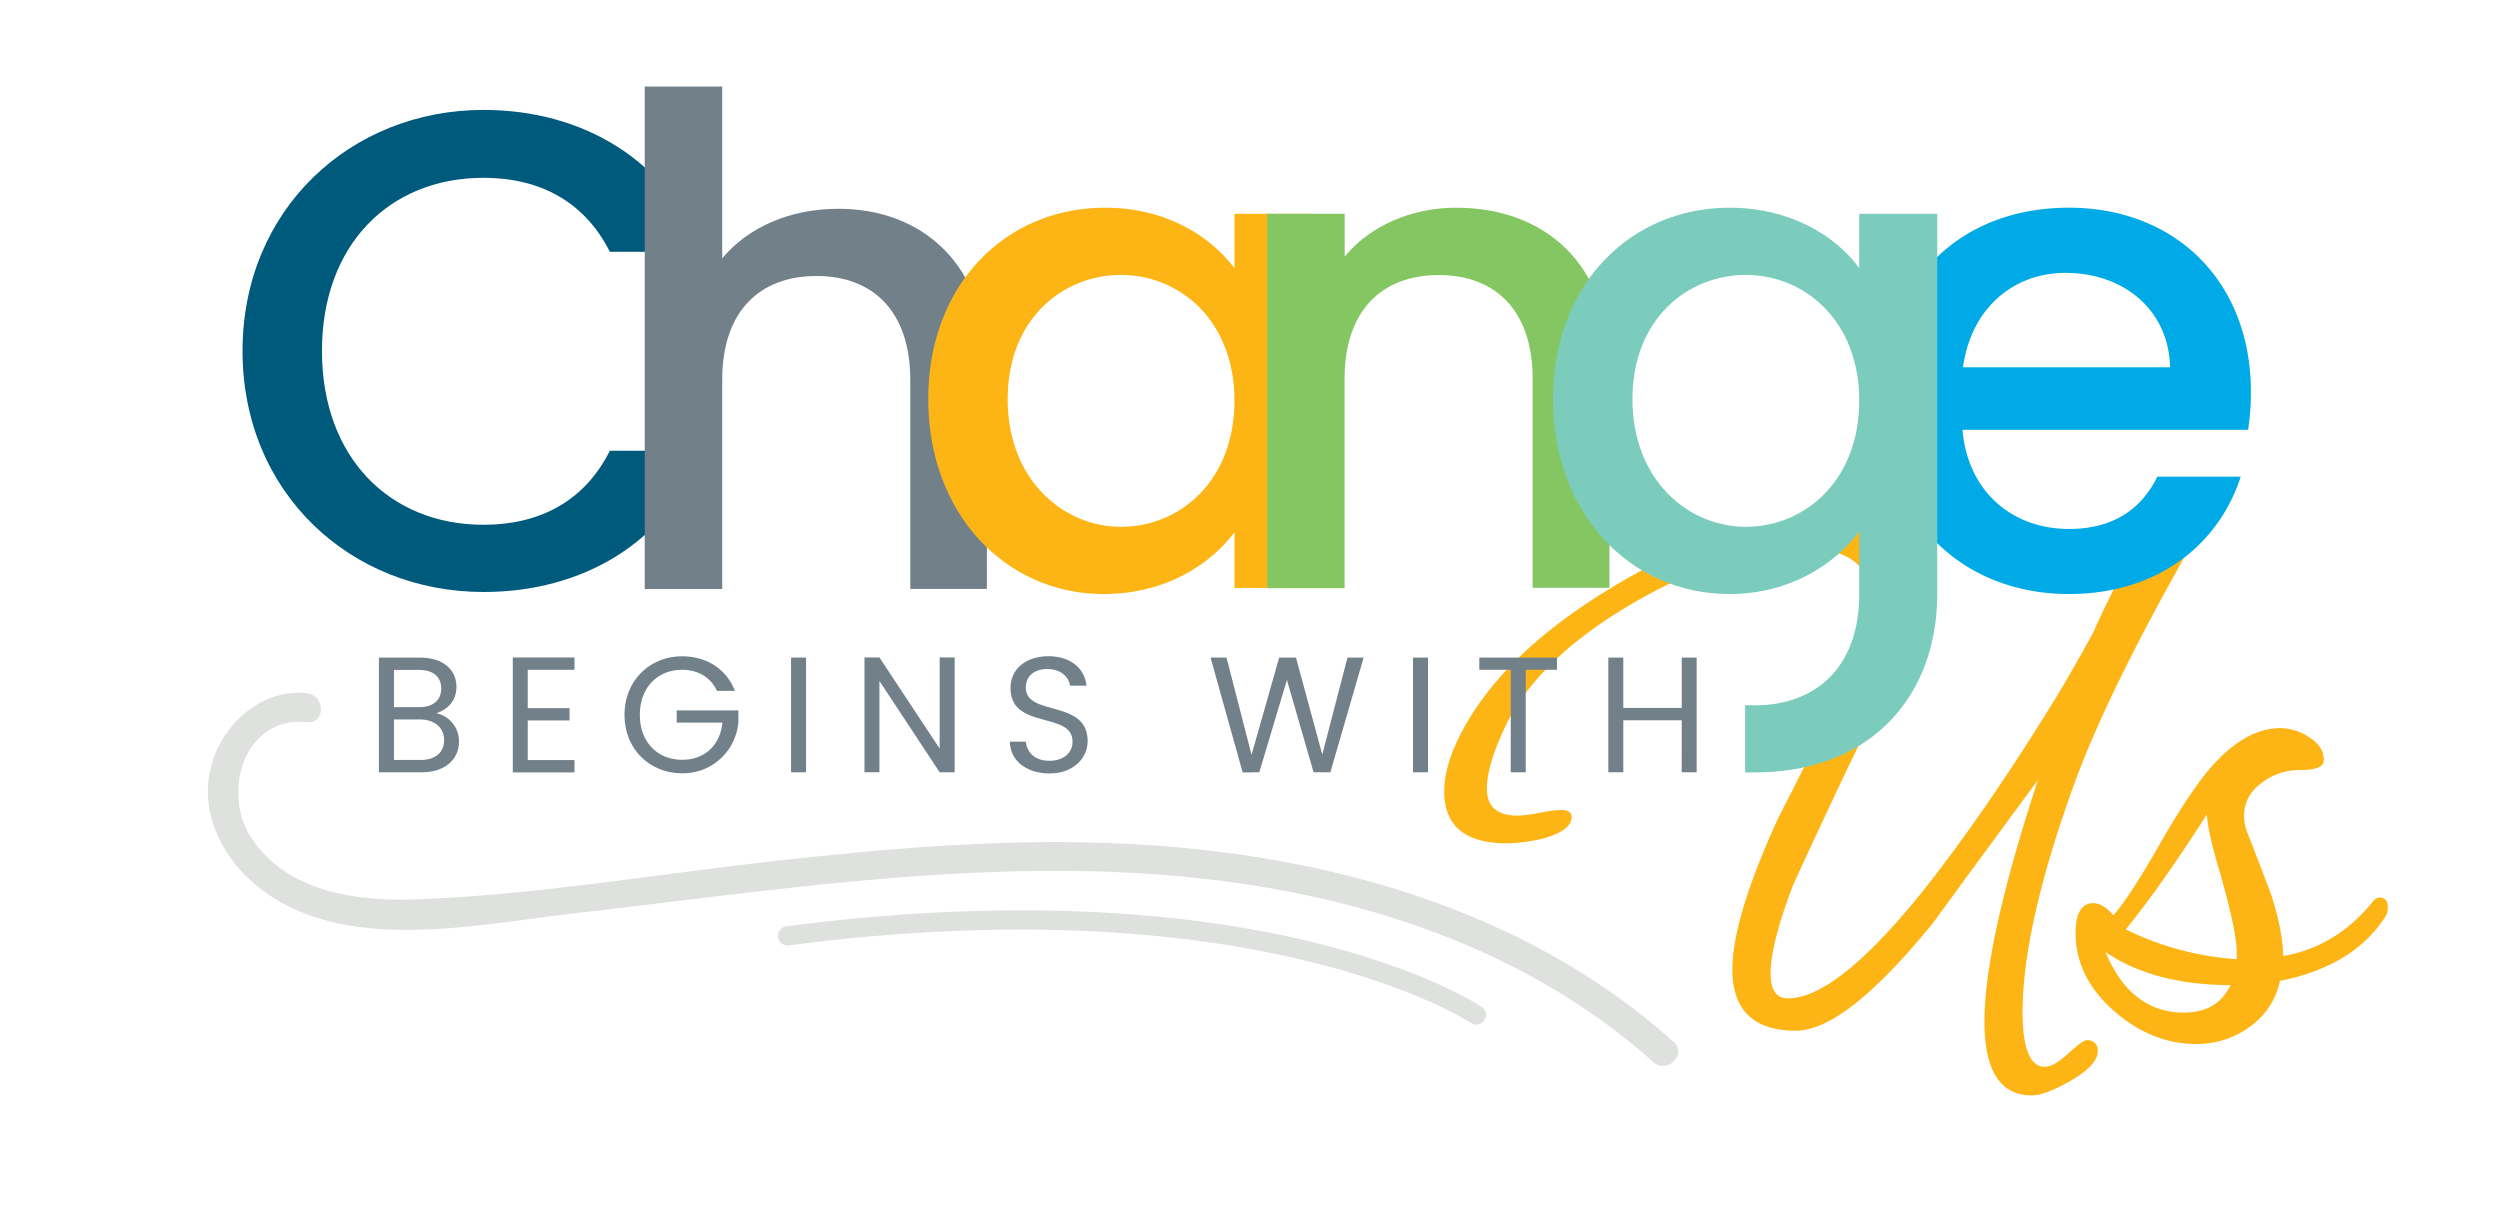
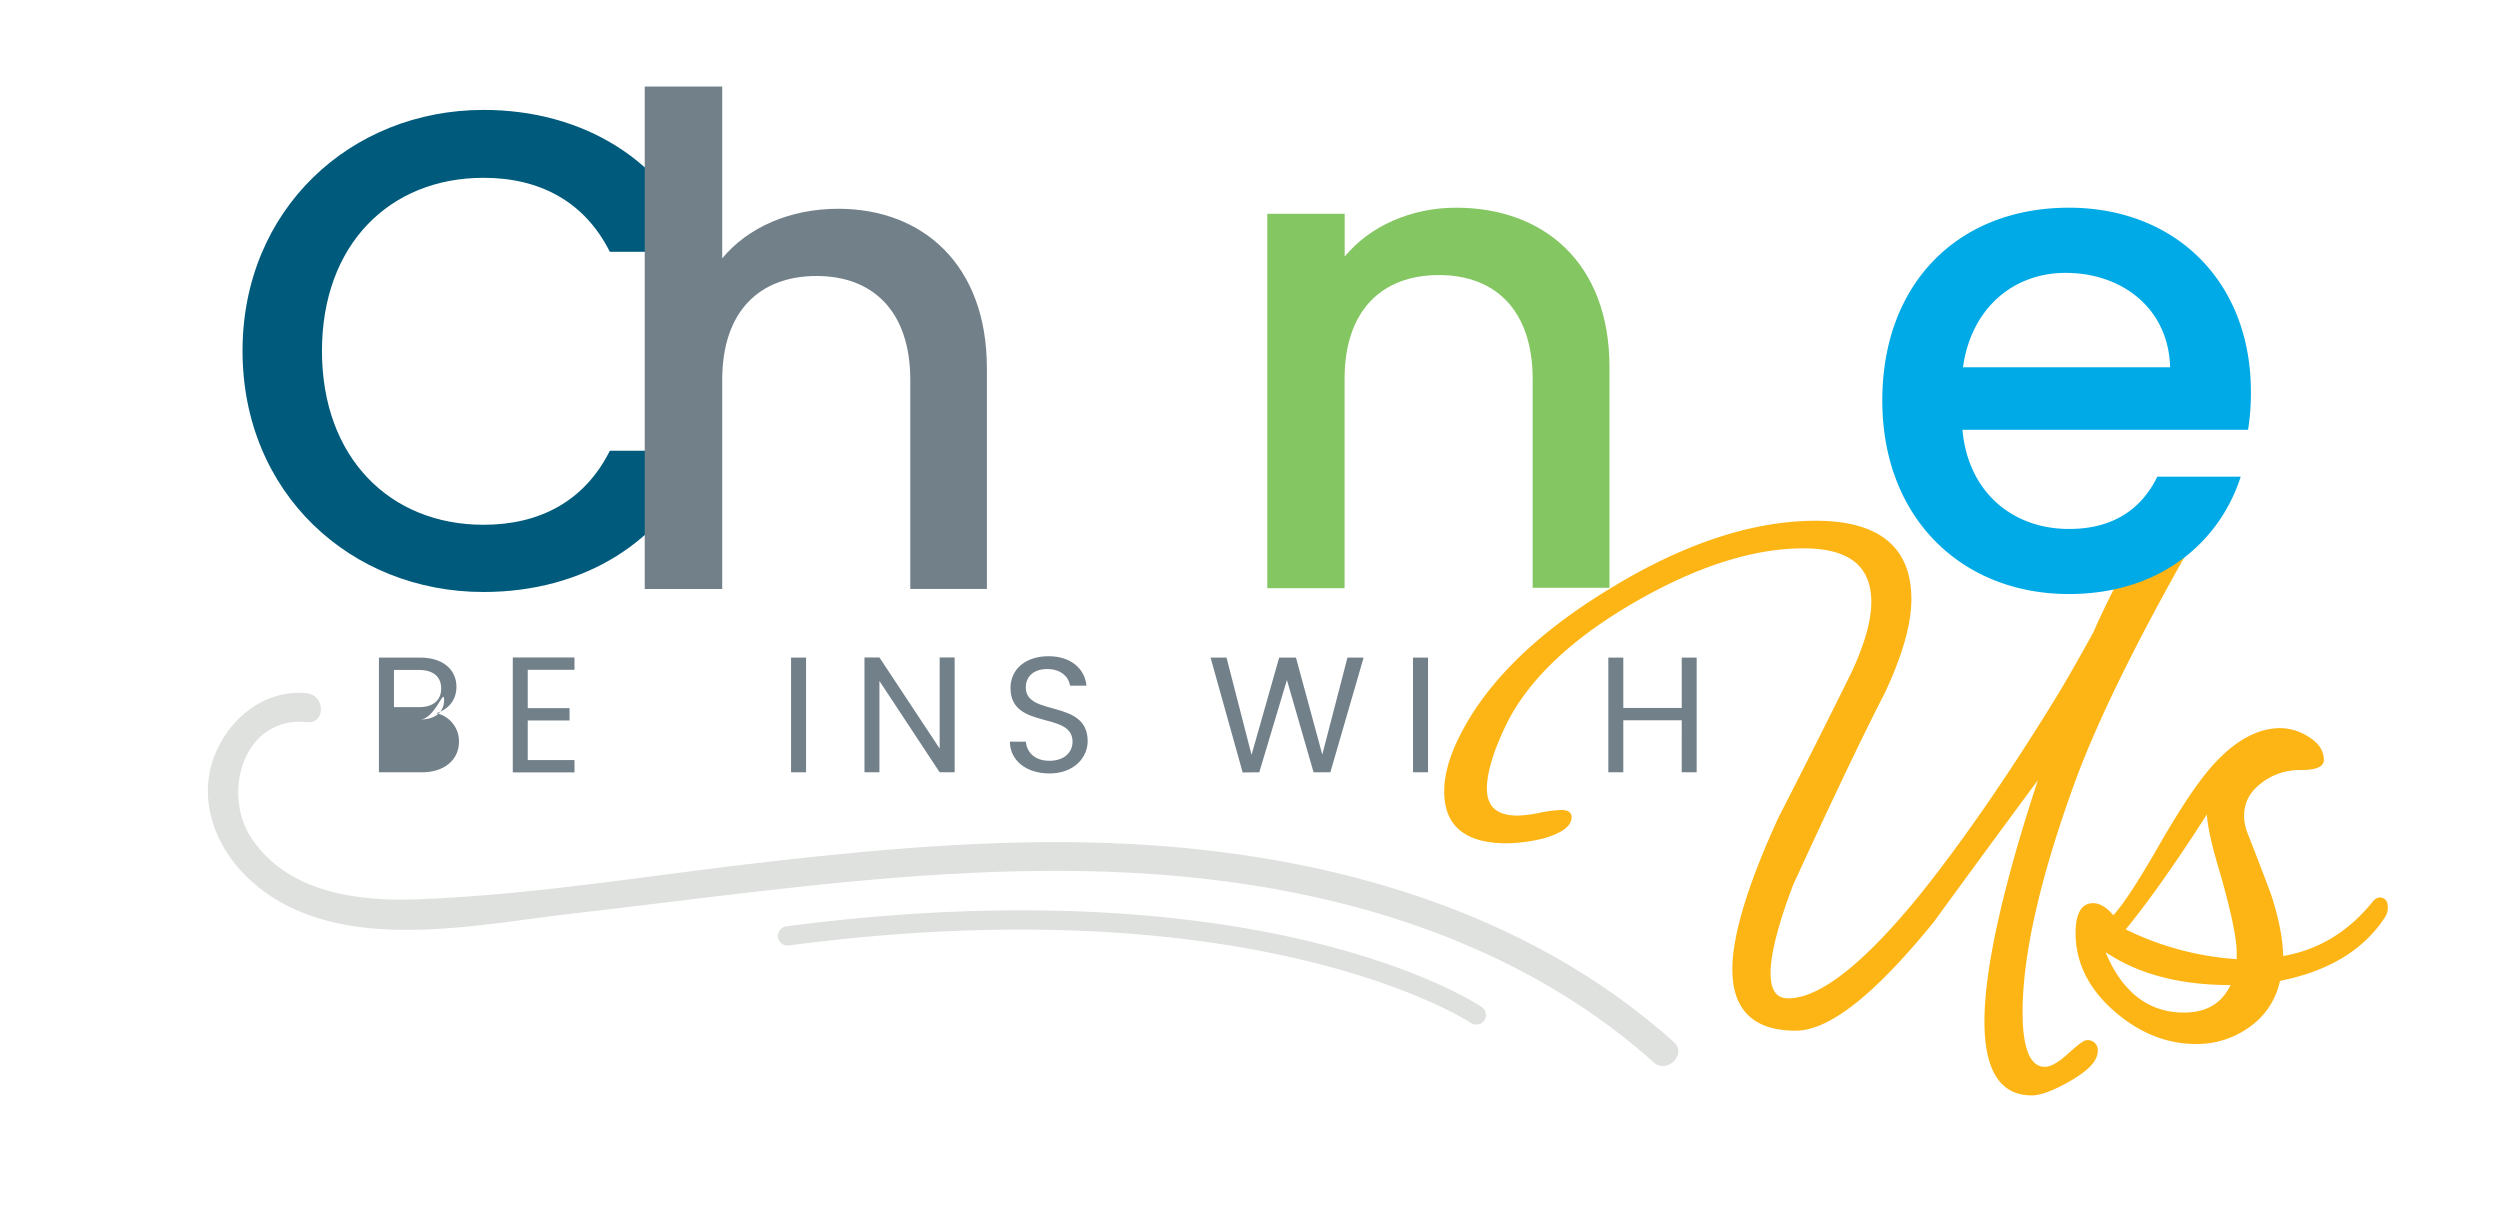
<svg xmlns="http://www.w3.org/2000/svg" viewBox="0 0 884.09 428.65">
  <defs>
    <style>.cls-1{isolation:isolate;}.cls-2{fill:#dfe1df;}.cls-3{fill:#fdb515;}.cls-4{fill:#005a7c;}.cls-5{mix-blend-mode:multiply;}.cls-6{fill:#72808a;}.cls-7{fill:#84c661;}.cls-8{fill:#00aae7;}.cls-9{fill:#7cccbd;}</style>
  </defs>
  <g class="cls-1">
    <g id="Text">
      <path class="cls-2" d="M522.09,362.34a3.38,3.38,0,0,1-1.91-.59c-.95-.64-75.37-49.13-241.12-27.42a3.41,3.41,0,1,1-.88-6.76c88.11-11.54,150.09-3.25,186.57,5.74,39.81,9.8,58.48,22.27,59.26,22.8a3.41,3.41,0,0,1-1.92,6.23Z" />
      <path class="cls-3" d="M779,183.65a1.9,1.9,0,0,1-.67,1.34q-32.3,55.86-45.08,90.5Q714.4,327,714.4,357.92q0,20.19,8.75,20.18,3.36,0,8.58-4.7c3.47-3.15,5.55-4.72,6.22-4.72a2.68,2.68,0,0,1,3,3q0,4.37-8.92,9.59t-13.62,5.21q-15.83,0-15.81-25.23,0-28.92,20.52-90.16-20.19,27.25-40,54.5-30.95,38-48.11,38-21.53,0-21.53-20.86,0-17.83,16.15-53.16,13.13-25.56,25.91-51.47,7.07-15.14,7.06-25.23,0-19.84-24.89-19.85-27.6,0-61.57,20t-45.08,44.57Q525,270.79,525,278.86q0,10.42,11.78,10.43a45.75,45.75,0,0,0,7.9-1,45.54,45.54,0,0,1,7.57-1c1.79,0,2.69.56,2.69,1.68q0,4-9.42,6.73a55.75,55.75,0,0,1-12.78,1.68q-21.19,0-21.2-17.49,0-7.74,4.38-17.16,13.79-29.59,53.83-53.83,39-23.88,72.33-23.89,33,0,33,26.92,0,13.13-9.42,33-11.45,22.2-32.3,67.62-8.07,21.19-8.07,31.62,0,9.76,7.06,9.76,17.49,0,48.11-38,22.2-27.93,46.43-67.29,5-8.07,14.13-24.56,5.37-12.44,17.83-35.33c1.35-1.79,3.92-3.36,7.74-4.7a29.52,29.52,0,0,1,9.42-2C778,182,779,182.53,779,183.65Z" />
      <path class="cls-3" d="M718.44,387.37c-11.06,0-16.67-8.78-16.67-26.09,0-18.48,6.36-47.19,18.89-85.37-12.46,16.84-24.84,33.71-36.86,50.21-21,25.83-37,38.37-48.8,38.37-14.85,0-22.38-7.31-22.38-21.71,0-12,5.46-30,16.23-53.51,8.62-16.81,17.34-34.13,25.91-51.5,4.63-9.91,7-18.28,7-24.85,0-12.79-7.87-19-24-19-18.15,0-38.72,6.7-61.14,19.9S539.12,241.88,531.82,258c-4,8.61-6,15.62-6,20.85,0,6.44,3.58,9.58,10.93,9.58a45.23,45.23,0,0,0,7.74-1,45.18,45.18,0,0,1,7.73-1c3.09,0,3.55,1.58,3.55,2.53,0,3.15-3.29,5.62-10,7.55a56.8,56.8,0,0,1-13,1.71c-14.63,0-22.05-6.17-22.05-18.34,0-5.25,1.5-11.14,4.46-17.52,9.22-19.8,27.44-38,54.16-54.2,26-15.93,50.51-24,72.77-24,22.44,0,33.82,9.34,33.82,27.77,0,8.83-3.2,20-9.5,33.33-7.6,14.75-18.46,37.49-32.29,67.62-5.3,13.91-8,24.45-8,31.26,0,6,2,8.91,6.21,8.91,11.34,0,27.3-12.68,47.45-37.7,14.7-18.49,30.3-41.1,46.36-67.2,3.34-5.34,8.09-13.59,14.11-24.52,3.54-8.19,9.55-20.1,17.83-35.32,1.54-2.06,4.2-3.7,8.2-5.11a30.63,30.63,0,0,1,9.71-2.06c3.37,0,3.88,1.58,3.88,2.53a2.71,2.71,0,0,1-.84,1.86c-21.38,37-36.51,67.35-45,90.28-12.47,34-18.79,61.68-18.79,82.13,0,12.83,2.66,19.33,7.9,19.33,2,0,4.7-1.51,8-4.49,5-4.55,6.14-4.93,6.79-4.93a3.5,3.5,0,0,1,3.88,3.88c0,3.27-3.05,6.64-9.34,10.33C726.36,385.62,721.76,387.37,718.44,387.37Zm7.23-121.08-1.71,5.1c-13.59,40.54-20.48,70.78-20.48,89.89,0,16.41,4.89,24.38,15,24.38,3,0,7.41-1.71,13.19-5.09s8.5-6.29,8.5-8.86c0-1.54-.63-2.17-2.18-2.17-.11,0-1.13.4-5.65,4.49-3.68,3.31-6.67,4.93-9.15,4.93-6.37,0-9.6-7.08-9.6-21,0-20.65,6.36-48.48,18.89-82.72,8.5-23,23.69-53.53,45.15-90.63l.13-.18a1.24,1.24,0,0,0,.42-.74c0-.69-1.18-.83-2.17-.83a28.86,28.86,0,0,0-9.14,2c-3.63,1.28-6.1,2.76-7.34,4.42-8.19,15.07-14.18,26.93-17.73,35.15-6.07,11-10.84,19.31-14.19,24.67-16.09,26.15-31.73,48.82-46.48,67.37-20.78,25.79-36.73,38.33-48.78,38.33-3.61,0-7.91-1.84-7.91-10.61,0-7,2.73-17.76,8.12-31.92,13.87-30.21,24.75-53,32.34-67.71,6.19-13,9.33-24,9.33-32.58,0-17.54-10.51-26.06-32.12-26.06-21.94,0-46.13,8-71.89,23.76-26.42,16-44.42,34-53.5,53.46-2.85,6.15-4.29,11.8-4.29,16.8,0,11.2,6.65,16.64,20.34,16.64a55,55,0,0,0,12.59-1.66c5.72-1.63,8.76-3.68,8.76-5.9,0-.23,0-.83-1.84-.83a45.67,45.67,0,0,0-7.41,1,46,46,0,0,1-8.06,1c-8.38,0-12.63-3.8-12.63-11.28,0-5.48,2.06-12.73,6.13-21.55,7.44-16.46,22.73-31.59,45.43-45s43.54-20.13,62-20.13c17.08,0,25.74,7,25.74,20.7,0,6.82-2.4,15.43-7.14,25.59-8.59,17.4-17.31,34.72-25.92,51.5-10.65,23.29-16.06,41.06-16.06,52.77,0,13.46,6.77,20,20.68,20,11.12,0,27.08-12.69,47.45-37.71,13-17.87,26.49-36.21,40-54.47Z" />
      <path class="cls-3" d="M843.55,320.91a5.91,5.91,0,0,1-.67,2.69q-11.1,17.5-37.34,22.54a25.62,25.62,0,0,1-10.26,16.15,30.76,30.76,0,0,1-18.67,6.06q-15.48,0-28.6-11.61T734.89,330q0-9.76,5.38-9.76,3.36,0,7.07,4.71,5.37-5.38,16.65-25.07t18.67-28.09q11.77-13.46,23.89-13.45a18.22,18.22,0,0,1,9.59,3q4.86,3,4.87,7.41,0,2.69-7.73,2.69a22.77,22.77,0,0,0-14.13,4.87q-6.4,4.89-6.4,12.28a18.18,18.18,0,0,0,1,5.72q4.38,11.1,8.41,21.87,4.38,13.13,4.38,22.88,19.85-3,33.3-19.85a2.77,2.77,0,0,1,1.69-1C842.88,318.22,843.55,319.12,843.55,320.91Zm-53.49,26.58q-27.93.35-45.42-11.78l-1,1q9.09,22.21,28.6,22.21Q785.36,358.93,790.06,347.49Zm1.68-10.77q0-7.39-5.72-27.58-5.71-18.84-4.71-24.23Q763.47,313.17,750.36,329a104.7,104.7,0,0,0,41.38,11.1Z" />
      <path class="cls-3" d="M776.61,369.2c-10.49,0-20.3-4-29.17-11.82S734,340.3,734,330c0-7,2.09-10.61,6.23-10.61,2.31,0,4.7,1.43,7.12,4.27,3.53-3.84,8.86-12,15.86-24.2,7.5-13.11,13.82-22.6,18.77-28.23,8-9.12,16.23-13.75,24.53-13.75a19.07,19.07,0,0,1,10,3.16c3.51,2.18,5.29,4.91,5.29,8.13s-4.91,3.54-8.59,3.54a22,22,0,0,0-13.62,4.7c-4.07,3.11-6,6.91-6,11.6a17.32,17.32,0,0,0,1,5.45c2.93,7.44,5.76,14.8,8.4,21.84,2.8,8.39,4.28,15.84,4.42,22.18,12.53-2.15,23.23-8.67,31.8-19.38a3.49,3.49,0,0,1,2.35-1.33c.86,0,2.87.34,2.87,3.54a6.77,6.77,0,0,1-.77,3.07c-7.46,11.77-20,19.44-37.38,22.89A26.52,26.52,0,0,1,795.78,363,31.7,31.7,0,0,1,776.61,369.2Zm-36.34-48.11c-1.12,0-4.53,0-4.53,8.91,0,9.79,4.32,18.57,12.83,26.1s18,11.4,28,11.4a30.09,30.09,0,0,0,18.16-5.89A24.88,24.88,0,0,0,804.7,346l.11-.57.57-.1c17.17-3.3,29.55-10.76,36.78-22.16a5.06,5.06,0,0,0,.54-2.24c0-1.84-.76-1.84-1.16-1.84,0,0-.33,0-1.08.76-9,11.27-20.39,18.05-33.78,20.09l-1,.15v-1c0-6.37-1.46-14-4.34-22.61-2.62-7-5.45-14.36-8.39-21.82a19.32,19.32,0,0,1-1.07-6c0-5.19,2.26-9.55,6.73-12.95a23.66,23.66,0,0,1,14.65-5.06c4.31,0,6.88-.68,6.88-1.83,0-2.63-1.46-4.81-4.47-6.68a17.34,17.34,0,0,0-9.14-2.9c-7.78,0-15.6,4.43-23.25,13.16-4.88,5.55-11.13,14.95-18.57,28-7.63,13.32-13.12,21.57-16.79,25.24l-.68.68-.59-.76C744.38,322.57,742.22,321.09,740.27,321.09Zm32,38.69c-13.33,0-23.21-7.65-29.38-22.73l-.22-.53,1.91-1.91.59.4c11.46,7.94,26.52,11.84,44.92,11.63l1.29,0-.49,1.19C787.58,355.75,781.31,359.78,772.23,359.78Zm-27.59-22.86c5.9,14,15.18,21.16,27.59,21.16,8,0,13.39-3.19,16.52-9.73h-.18c-17.73,0-32.46-3.88-43.82-11.53Zm48,4.06-.9,0A106,106,0,0,1,750,329.75l-1-.48.69-.83c8.66-10.43,19-25.23,30.88-44l2.38-3.77-.82,4.38c-.64,3.44.93,11.46,4.69,23.82,3.87,13.68,5.76,22.78,5.76,27.83Zm-40.89-12.29a104.16,104.16,0,0,0,39.18,10.5v-2.47c0-4.82-1.91-14-5.69-27.35-3-9.86-4.6-16.9-4.85-21.34C769.48,305.1,759.86,318.76,751.71,328.69Z" />
      <path class="cls-4" d="M171,38.87c34.82,0,64.83,17.53,77.56,50.18h-32.9C206.75,71.29,190.9,62.88,171,62.88c-33.13,0-57.14,23.53-57.14,61.23s24,61.47,57.14,61.47c19.93,0,35.78-8.41,44.66-26.18h32.9c-12.73,32.66-42.74,49.95-77.56,49.95-47.06,0-85.23-35.06-85.23-85.24C85.74,74.17,123.91,38.87,171,38.87Z" />
      <g class="cls-5">
        <path class="cls-6" d="M228,30.61H255.4V91.36c9.12-11,24-17.53,41.06-17.53C326,73.83,349,93.28,349,130.26v78H321.91V134.34c0-24.25-13.21-36.74-33.14-36.74-20.17,0-33.37,12.49-33.37,36.74v73.95H228Z" />
      </g>
      <g class="cls-5">
-         <path class="cls-3" d="M390.69,73.45c22.33,0,37.69,10.56,45.86,21.37V75.61h27.61v132.3H436.55V188.22c-8.41,11.28-24.25,21.85-46.34,21.85-34.34,0-61.95-28.1-61.95-68.91S355.87,73.45,390.69,73.45Zm5.76,23.77c-20.41,0-40.1,15.36-40.1,43.94S376,186.3,396.45,186.3c20.65,0,40.1-16.09,40.1-44.66C436.55,113.3,417.1,97.22,396.45,97.22Z" />
-       </g>
+         </g>
      <g class="cls-5">
        <path class="cls-7" d="M542,134c0-24.25-13.2-36.73-33.13-36.73-20.17,0-33.38,12.48-33.38,36.73v74H448.16V75.61h27.37V90.73c8.89-10.8,23.53-17.28,39.38-17.28,31,0,54.26,19.45,54.26,56.42v78H542Z" />
      </g>
      <g class="cls-5">
        <path class="cls-8" d="M731.65,210.07c-37.94,0-66-26.9-66-68.43s26.89-68.19,66-68.19c37.7,0,64.35,26.17,64.35,65.07A84.4,84.4,0,0,1,795,152H694c1.92,21.85,17.53,35.06,37.7,35.06,16.81,0,26.17-8.17,31.21-18.49H792.4C785,191.58,764.06,210.07,731.65,210.07Zm-37.46-80.2h73.23c-.48-20.41-16.56-33.37-37-33.37C712,96.5,697.07,109,694.19,129.87Z" />
      </g>
      <g class="cls-5">
-         <path class="cls-9" d="M657.49,75.61V94.82c-8.17-11.29-24.25-21.37-45.86-21.37-34.82,0-62.43,26.89-62.43,67.71s27.61,68.91,62.43,68.91c21.61,0,37.46-10.81,45.86-22.09v22.09c0,26.41-15.85,39.37-37,39.37-1.13,0-2.25,0-3.36-.1v23.82c1.11,0,2.23,0,3.36,0,41.3,0,64.59-27.13,64.59-63.14V75.61ZM617.39,186.3c-20.41,0-40.1-16.57-40.1-45.14S597,97.22,617.39,97.22c20.65,0,40.1,16.08,40.1,44.42C657.49,170.21,638,186.3,617.39,186.3Z" />
-       </g>
-       <path class="cls-6" d="M149.15,273.11H134V232.55h14.55c8.55,0,12.86,4.66,12.86,10.3,0,5.12-3.2,8.09-7.1,9.37a10.13,10.13,0,0,1,8,10C162.36,268.34,157.53,273.11,149.15,273.11Zm-1.05-36.19h-8.78v13.15h8.9c4.95,0,7.8-2.44,7.8-6.58S153.28,236.92,148.1,236.92Zm.41,17.51h-9.19v14.32h9.37c5.23,0,8.37-2.62,8.37-7S153.69,254.43,148.51,254.43Z" />
+         </g>
+       <path class="cls-6" d="M149.15,273.11H134V232.55h14.55c8.55,0,12.86,4.66,12.86,10.3,0,5.12-3.2,8.09-7.1,9.37a10.13,10.13,0,0,1,8,10C162.36,268.34,157.53,273.11,149.15,273.11Zm-1.05-36.19h-8.78v13.15h8.9c4.95,0,7.8-2.44,7.8-6.58S153.28,236.92,148.1,236.92Zm.41,17.51h-9.19h9.37c5.23,0,8.37-2.62,8.37-7S153.69,254.43,148.51,254.43Z" />
      <path class="cls-6" d="M203.16,236.86H186.63v13.56h14.78v4.36H186.63v14h16.53v4.36H181.34V232.5h21.82Z" />
-       <path class="cls-6" d="M259.9,244.31h-6.34c-2.21-4.72-6.64-7.45-12.34-7.45-8.55,0-14.95,6.17-14.95,15.94s6.4,15.89,14.95,15.89c8,0,13.44-5.12,14.26-13.15H239.3v-4.31h21.82v4.08a19.67,19.67,0,0,1-19.9,18.15c-11.4,0-20.37-8.5-20.37-20.66s9-20.71,20.37-20.71C249.77,232.09,256.87,236.51,259.9,244.31Z" />
      <path class="cls-6" d="M279.75,232.55h5.3v40.56h-5.3Z" />
      <path class="cls-6" d="M337.6,232.5v40.61h-5.3L311,240.82v32.29h-5.29V232.5H311l21.3,32.23V232.5Z" />
      <path class="cls-6" d="M371.12,273.52c-8.15,0-13.91-4.54-14-11.23h5.64c.35,3.37,2.74,6.75,8.38,6.75,5.12,0,8.15-2.91,8.15-6.75,0-10.94-21.94-4-21.94-19,0-6.69,5.41-11.23,13.44-11.23,7.74,0,12.8,4.25,13.44,10.42h-5.82c-.34-2.74-2.9-5.82-7.85-5.88-4.36-.12-7.8,2.15-7.8,6.52,0,10.47,21.88,3.95,21.88,19C384.62,267.82,379.91,273.52,371.12,273.52Z" />
      <path class="cls-6" d="M428.1,232.55h5.64l8.85,34.39,9.77-34.39h5.94l9.31,34.28,8.9-34.28h5.71l-11.76,40.56h-5.93l-9.43-32.64-9.78,32.64-5.87.06Z" />
      <path class="cls-6" d="M499.68,232.55H505v40.56h-5.3Z" />
-       <path class="cls-6" d="M523.14,232.55H550.6v4.31H539.55v36.25h-5.3V236.86H523.14Z" />
      <path class="cls-6" d="M594.72,254.72H574.06v18.39h-5.3V232.55h5.3v17.81h20.66V232.55H600v40.56h-5.29Z" />
      <path class="cls-2" d="M108.64,245.15c-14.87-1.56-27.79,8.86-32.9,22.36C70,282.7,75.88,299,87.17,310c29.49,28.67,79,17.21,115.3,13.07,87.35-10,176.81-25.25,264-5.51,43.4,9.83,84.89,28.19,118.25,58.07,4.85,4.35,12.05-2.81,7.17-7.17-52.57-47.09-123-66.4-192.2-70-41.72-2.18-83.54,1.3-125,5.93-42.13,4.7-84.46,12-126.86,13.64-21.29.82-46.09-2.32-58.92-21.65-10.62-16-2.72-43.37,19.74-41,6.48.68,6.44-9.47,0-10.15Z" />
    </g>
  </g>
</svg>